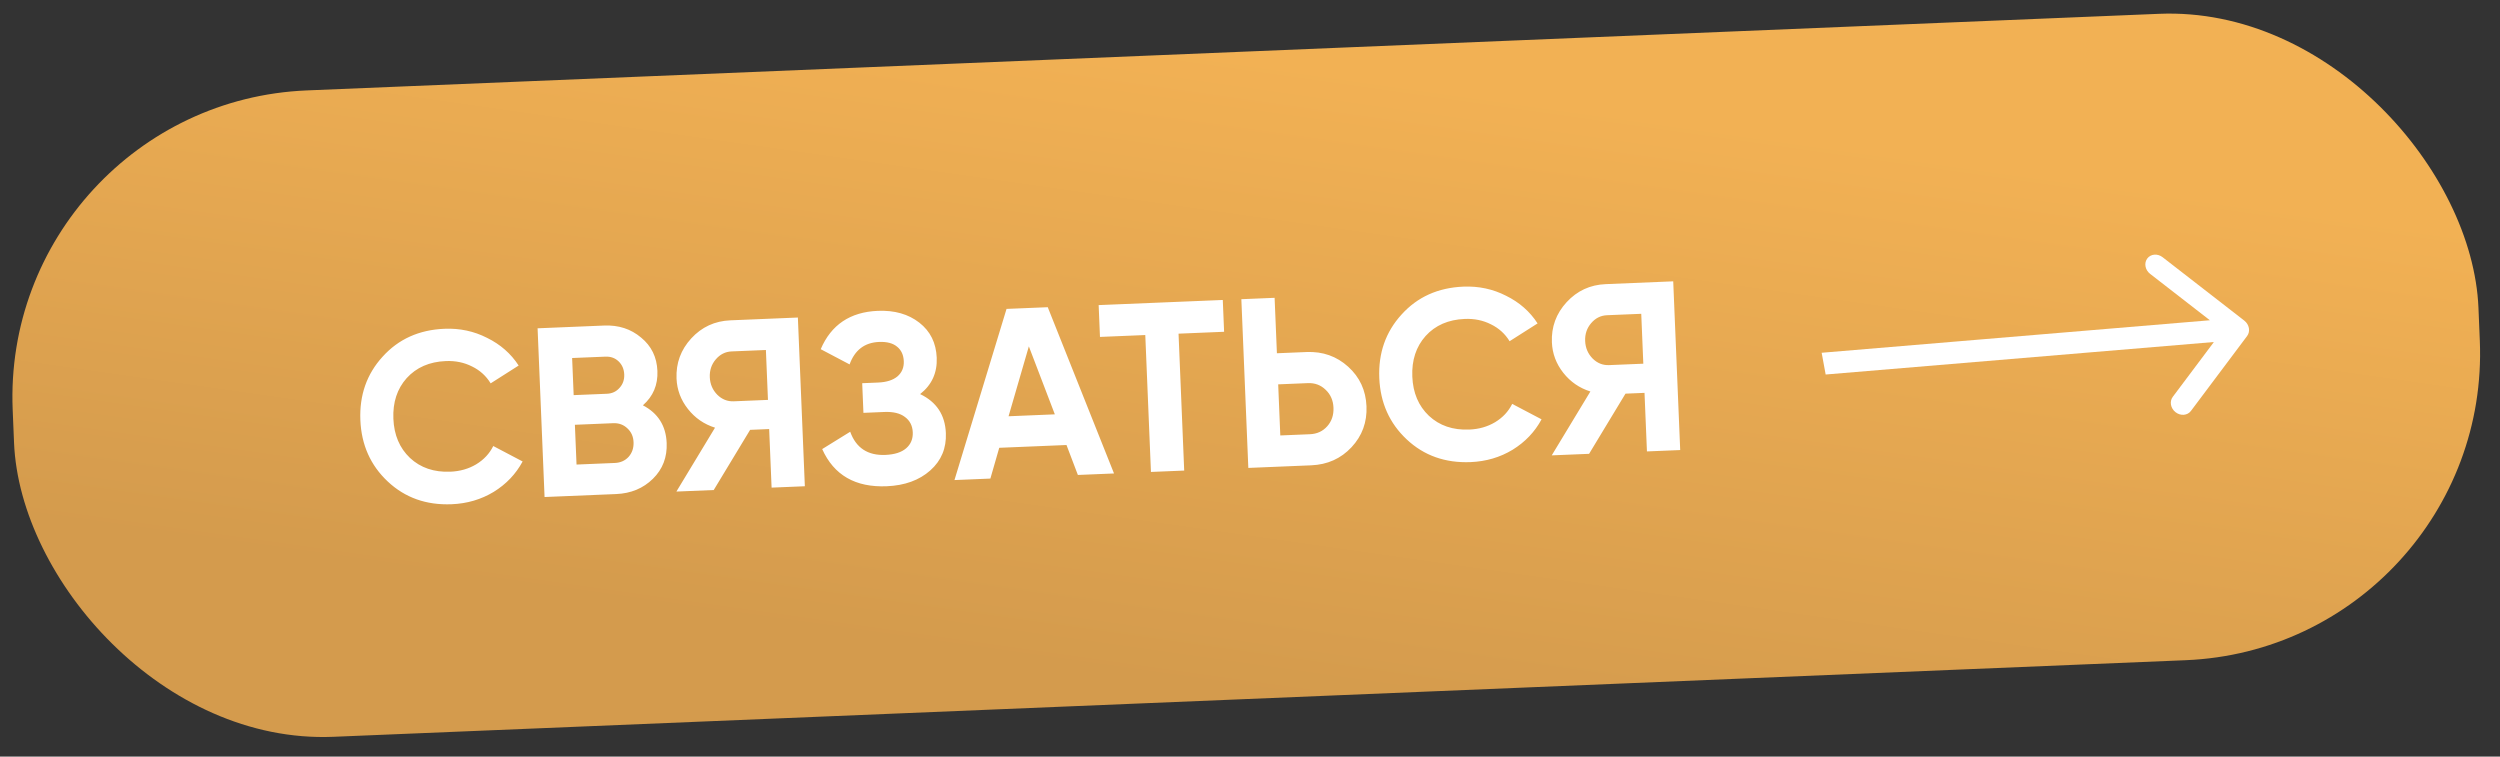
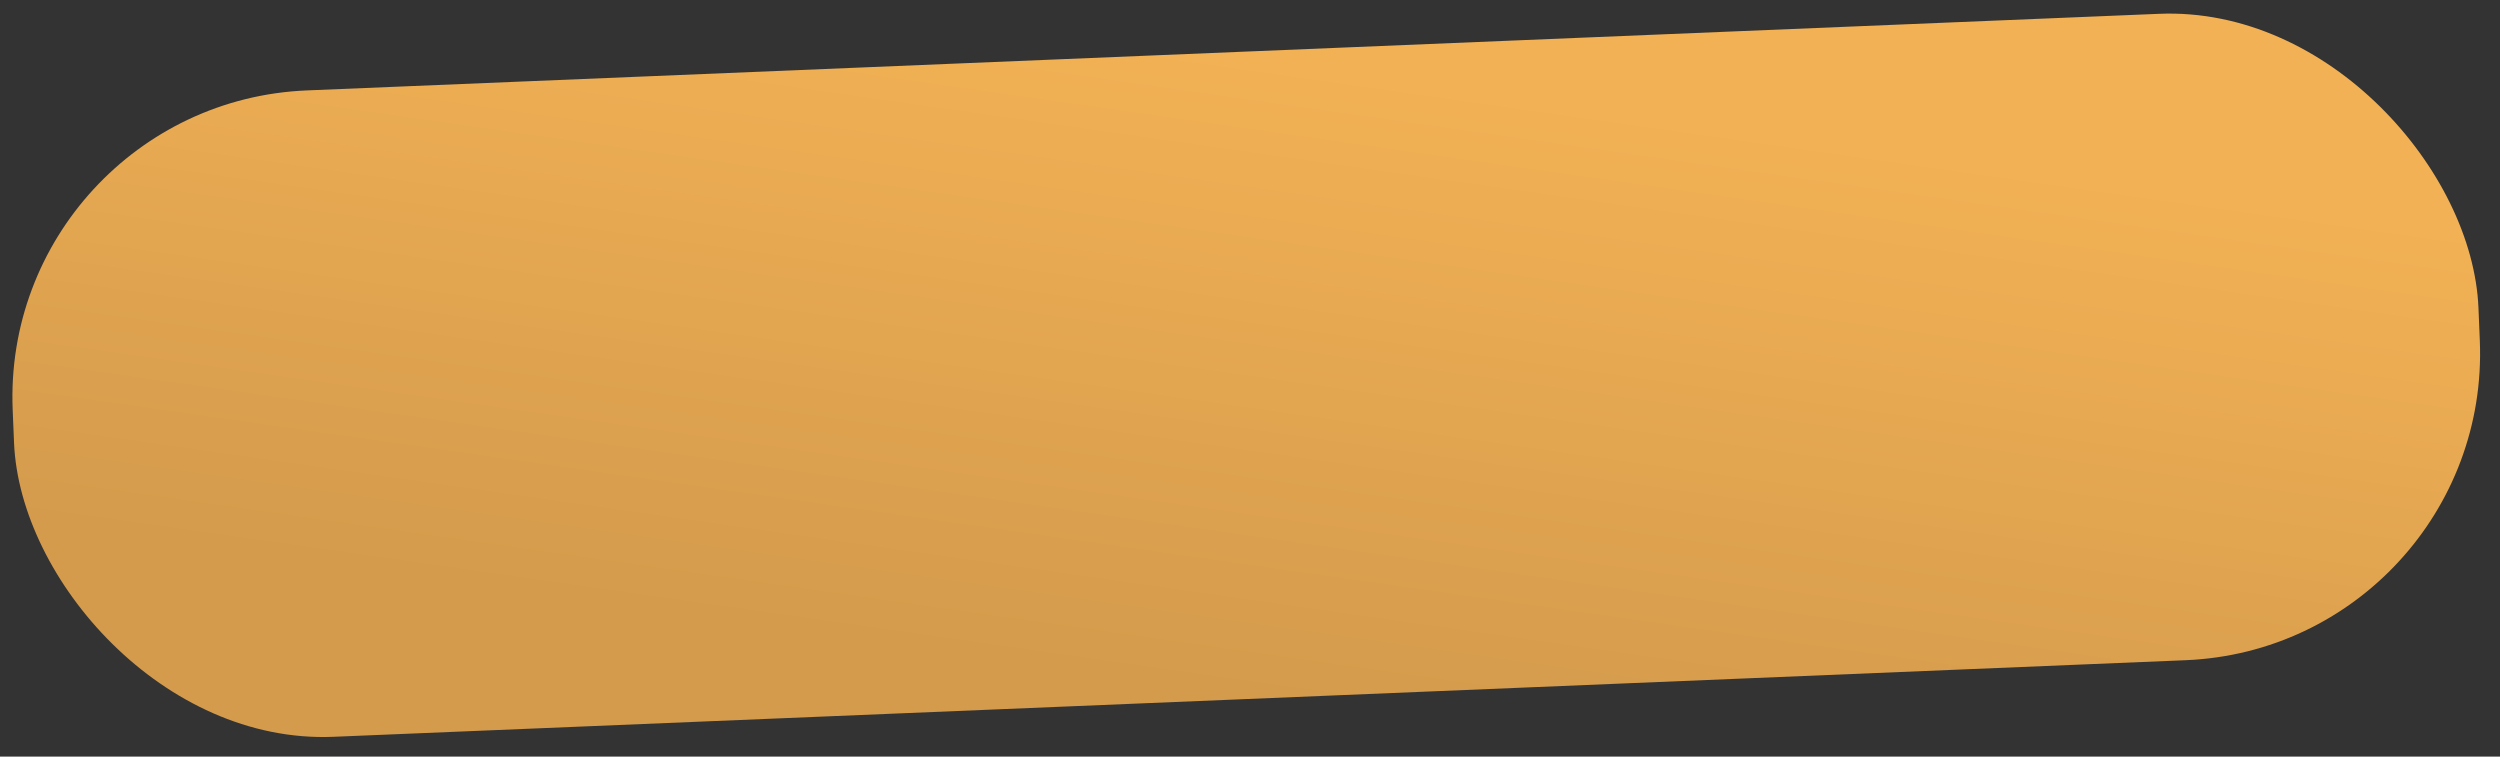
<svg xmlns="http://www.w3.org/2000/svg" width="228" height="69" viewBox="0 0 228 69" fill="none">
  <rect x="0" y="0" width="228" height="69" fill="#333333" stroke="none" />
  <rect y="9.403" width="225.071" height="59" rx="28" transform="rotate(-2.368 0 9.403)" fill="url(#paint0_linear_25_355)" />
-   <path d="M41.197 45.986C38.881 46.082 36.937 45.391 35.364 43.915C33.791 42.439 32.958 40.572 32.865 38.316C32.771 36.044 33.447 34.115 34.894 32.529C36.339 30.928 38.22 30.079 40.535 29.984C41.927 29.926 43.223 30.203 44.423 30.814C45.636 31.409 46.596 32.251 47.301 33.337L44.748 34.962C44.339 34.289 43.775 33.776 43.055 33.424C42.336 33.058 41.536 32.893 40.657 32.929C39.162 32.991 37.973 33.51 37.088 34.486C36.218 35.461 35.814 36.696 35.876 38.191C35.937 39.671 36.442 40.861 37.389 41.762C38.351 42.661 39.579 43.08 41.074 43.019C41.953 42.982 42.737 42.759 43.424 42.349C44.126 41.923 44.646 41.366 44.985 40.677L47.663 42.086C47.05 43.227 46.171 44.151 45.026 44.859C43.88 45.552 42.604 45.928 41.197 45.986ZM58.632 36.964C60.012 37.685 60.735 38.829 60.8 40.397C60.854 41.702 60.436 42.79 59.547 43.664C58.659 44.537 57.54 45.002 56.192 45.058L49.664 45.328L49.028 29.941L55.094 29.69C56.413 29.635 57.537 30 58.465 30.784C59.406 31.552 59.903 32.566 59.956 33.827C60.008 35.102 59.567 36.147 58.632 36.964ZM55.212 32.526L52.178 32.651L52.318 36.036L55.352 35.911C55.821 35.891 56.202 35.714 56.497 35.379C56.806 35.043 56.95 34.633 56.93 34.15C56.91 33.666 56.74 33.27 56.419 32.96C56.098 32.65 55.695 32.505 55.212 32.526ZM56.075 42.222C56.588 42.201 57.006 42.015 57.329 41.664C57.651 41.298 57.802 40.852 57.78 40.324C57.759 39.811 57.573 39.393 57.222 39.07C56.87 38.732 56.438 38.574 55.925 38.595L52.43 38.74L52.58 42.367L56.075 42.222ZM72.766 28.959L73.402 44.346L70.369 44.471L70.148 39.13L68.411 39.202L65.093 44.69L61.686 44.831L65.21 39.004C64.214 38.693 63.391 38.125 62.74 37.3C62.089 36.476 61.743 35.551 61.7 34.525C61.642 33.118 62.091 31.896 63.046 30.858C64.001 29.821 65.19 29.273 66.611 29.214L72.766 28.959ZM66.917 36.599L70.038 36.47L69.85 31.92L66.728 32.049C66.157 32.073 65.675 32.313 65.283 32.77C64.891 33.226 64.708 33.77 64.734 34.4C64.76 35.03 64.987 35.563 65.417 36.001C65.845 36.423 66.345 36.623 66.917 36.599ZM83.915 35.941C85.412 36.657 86.195 37.843 86.263 39.499C86.32 40.876 85.846 42.011 84.841 42.904C83.836 43.797 82.512 44.278 80.871 44.346C78.014 44.464 76.051 43.334 74.984 40.956L77.539 39.375C78.07 40.85 79.141 41.555 80.753 41.488C81.588 41.453 82.219 41.251 82.644 40.881C83.069 40.511 83.269 40.026 83.244 39.425C83.219 38.824 82.98 38.357 82.525 38.024C82.086 37.69 81.463 37.539 80.657 37.572L78.745 37.652L78.633 34.948L80.084 34.888C80.846 34.856 81.433 34.671 81.844 34.331C82.255 33.976 82.449 33.513 82.425 32.941C82.402 32.37 82.2 31.931 81.82 31.623C81.44 31.302 80.891 31.155 80.173 31.185C78.854 31.24 77.957 31.923 77.483 33.234L74.85 31.846C75.8 29.619 77.535 28.454 80.056 28.349C81.58 28.287 82.842 28.645 83.843 29.426C84.844 30.207 85.373 31.271 85.429 32.619C85.486 33.997 84.981 35.104 83.915 35.941ZM98.302 43.316L97.264 40.585L91.131 40.839L90.322 43.646L87.047 43.782L91.796 28.172L95.555 28.017L101.599 43.18L98.302 43.316ZM91.981 37.963L96.201 37.788L93.831 31.589L91.981 37.963ZM111.518 27.357L111.638 30.258L107.483 30.43L107.999 42.916L104.966 43.041L104.45 30.556L100.317 30.727L100.197 27.825L111.518 27.357ZM119.157 32.105C120.637 32.044 121.903 32.491 122.956 33.446C124.008 34.4 124.564 35.603 124.624 37.054C124.684 38.504 124.229 39.749 123.259 40.787C122.289 41.825 121.064 42.375 119.584 42.437L113.847 42.674L113.211 27.287L116.244 27.161L116.454 32.217L119.157 32.105ZM119.467 39.601C120.112 39.574 120.638 39.332 121.044 38.875C121.451 38.418 121.641 37.852 121.613 37.178C121.586 36.519 121.35 35.978 120.907 35.556C120.463 35.119 119.919 34.914 119.274 34.941L116.571 35.053L116.763 39.713L119.467 39.601ZM134.123 42.144C131.808 42.239 129.864 41.549 128.291 40.073C126.718 38.596 125.885 36.73 125.791 34.473C125.697 32.202 126.374 30.273 127.82 28.686C129.266 27.085 131.146 26.237 133.462 26.141C134.854 26.084 136.15 26.36 137.349 26.971C138.563 27.567 139.522 28.408 140.228 29.495L137.675 31.119C137.265 30.446 136.701 29.934 135.982 29.582C135.262 29.215 134.463 29.05 133.583 29.087C132.089 29.148 130.899 29.667 130.015 30.643C129.145 31.619 128.741 32.854 128.803 34.349C128.864 35.829 129.368 37.019 130.315 37.919C131.277 38.819 132.506 39.238 134.001 39.176C134.88 39.14 135.663 38.916 136.351 38.506C137.053 38.081 137.573 37.524 137.911 36.834L140.59 38.243C139.976 39.384 139.097 40.309 137.952 41.016C136.806 41.71 135.53 42.085 134.123 42.144ZM152.598 25.658L153.234 41.045L150.201 41.17L149.98 35.829L148.244 35.901L144.925 41.389L141.518 41.529L145.043 35.703C144.046 35.392 143.223 34.824 142.572 34C141.922 33.175 141.575 32.25 141.533 31.224C141.474 29.817 141.923 28.595 142.878 27.557C143.834 26.52 145.022 25.971 146.443 25.913L152.598 25.658ZM146.749 33.298L149.87 33.169L149.682 28.619L146.561 28.748C145.989 28.772 145.507 29.012 145.115 29.469C144.723 29.925 144.54 30.469 144.566 31.099C144.592 31.729 144.82 32.263 145.249 32.7C145.677 33.123 146.177 33.322 146.749 33.298Z" fill="white" />
-   <path d="M204.938 30.643C205.253 30.223 205.137 29.595 204.68 29.24L197.229 23.457C196.772 23.102 196.146 23.154 195.832 23.574C195.517 23.993 195.633 24.621 196.09 24.976L202.713 30.117L198.155 36.194C197.841 36.614 197.956 37.242 198.413 37.596C198.871 37.951 199.496 37.899 199.811 37.48L204.938 30.643ZM166.5 34.156L204.293 30.992L203.928 29.008L166.135 32.172L166.5 34.156Z" fill="white" />
  <defs>
    <linearGradient id="paint0_linear_25_355" x1="111.754" y1="9.403" x2="101.251" y2="66.17" gradientUnits="userSpaceOnUse">
      <stop stop-color="#F2B154" />
      <stop offset="1" stop-color="#D49B4D" />
    </linearGradient>
  </defs>
</svg>